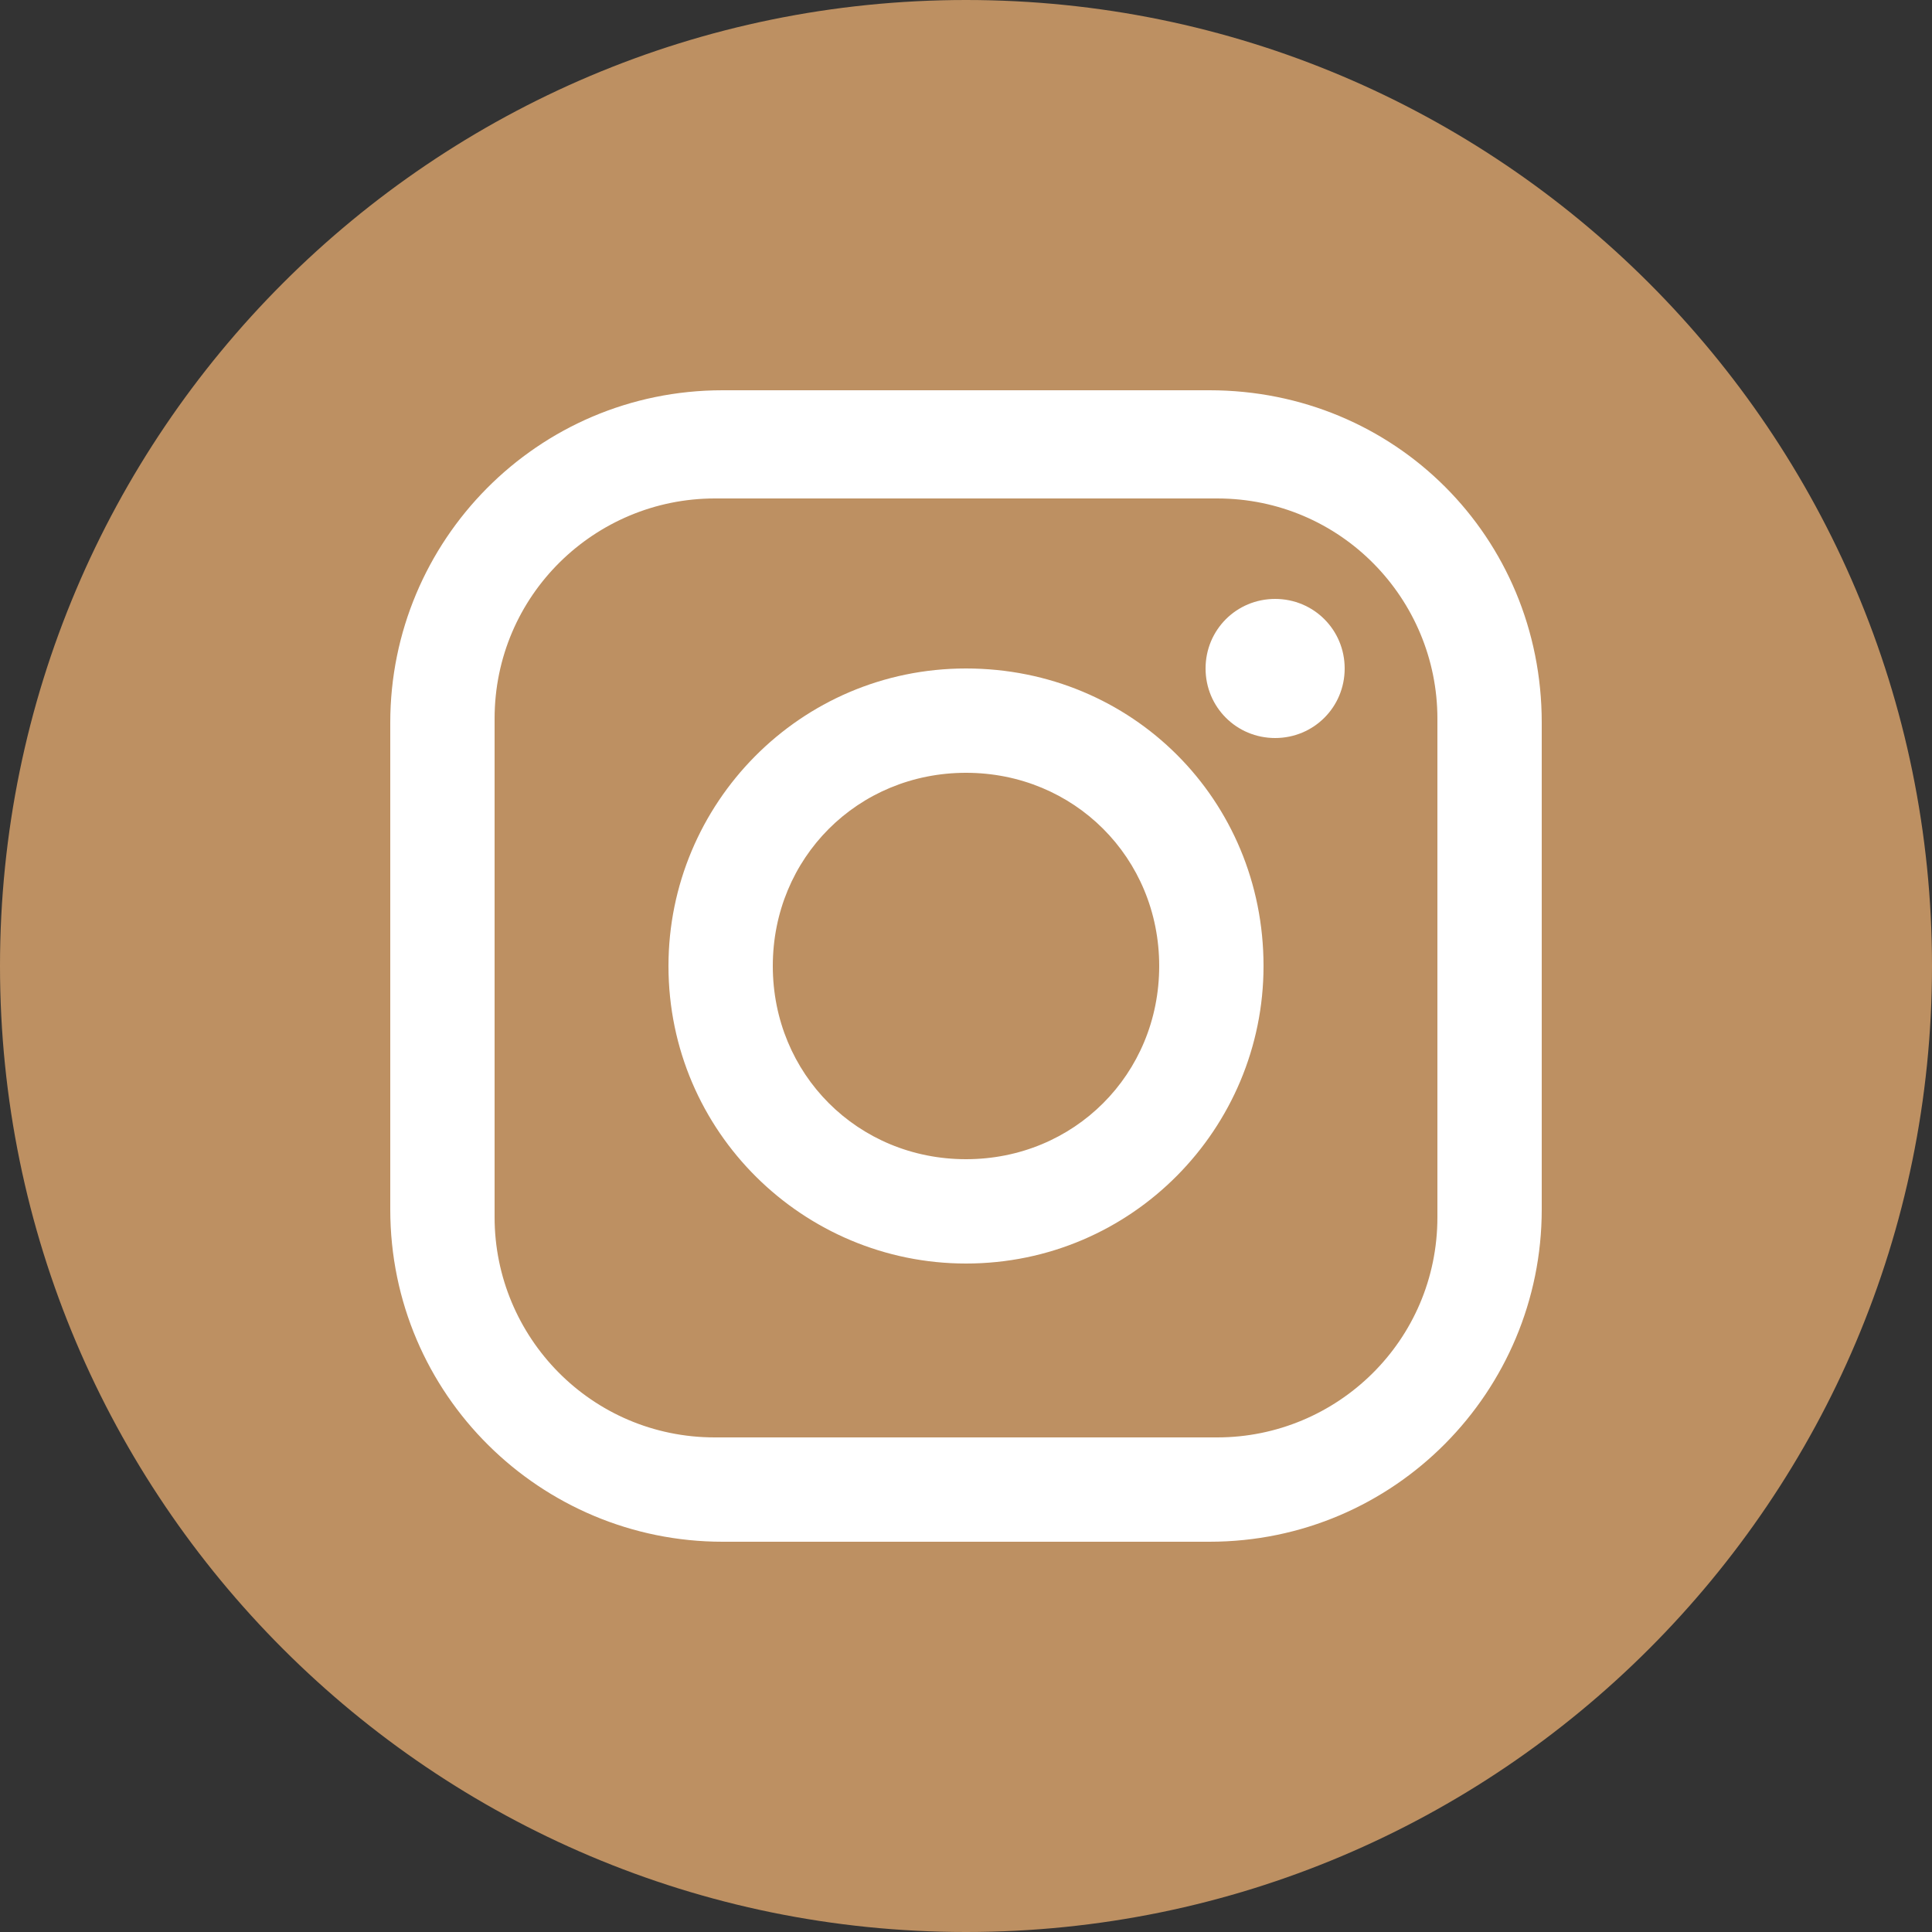
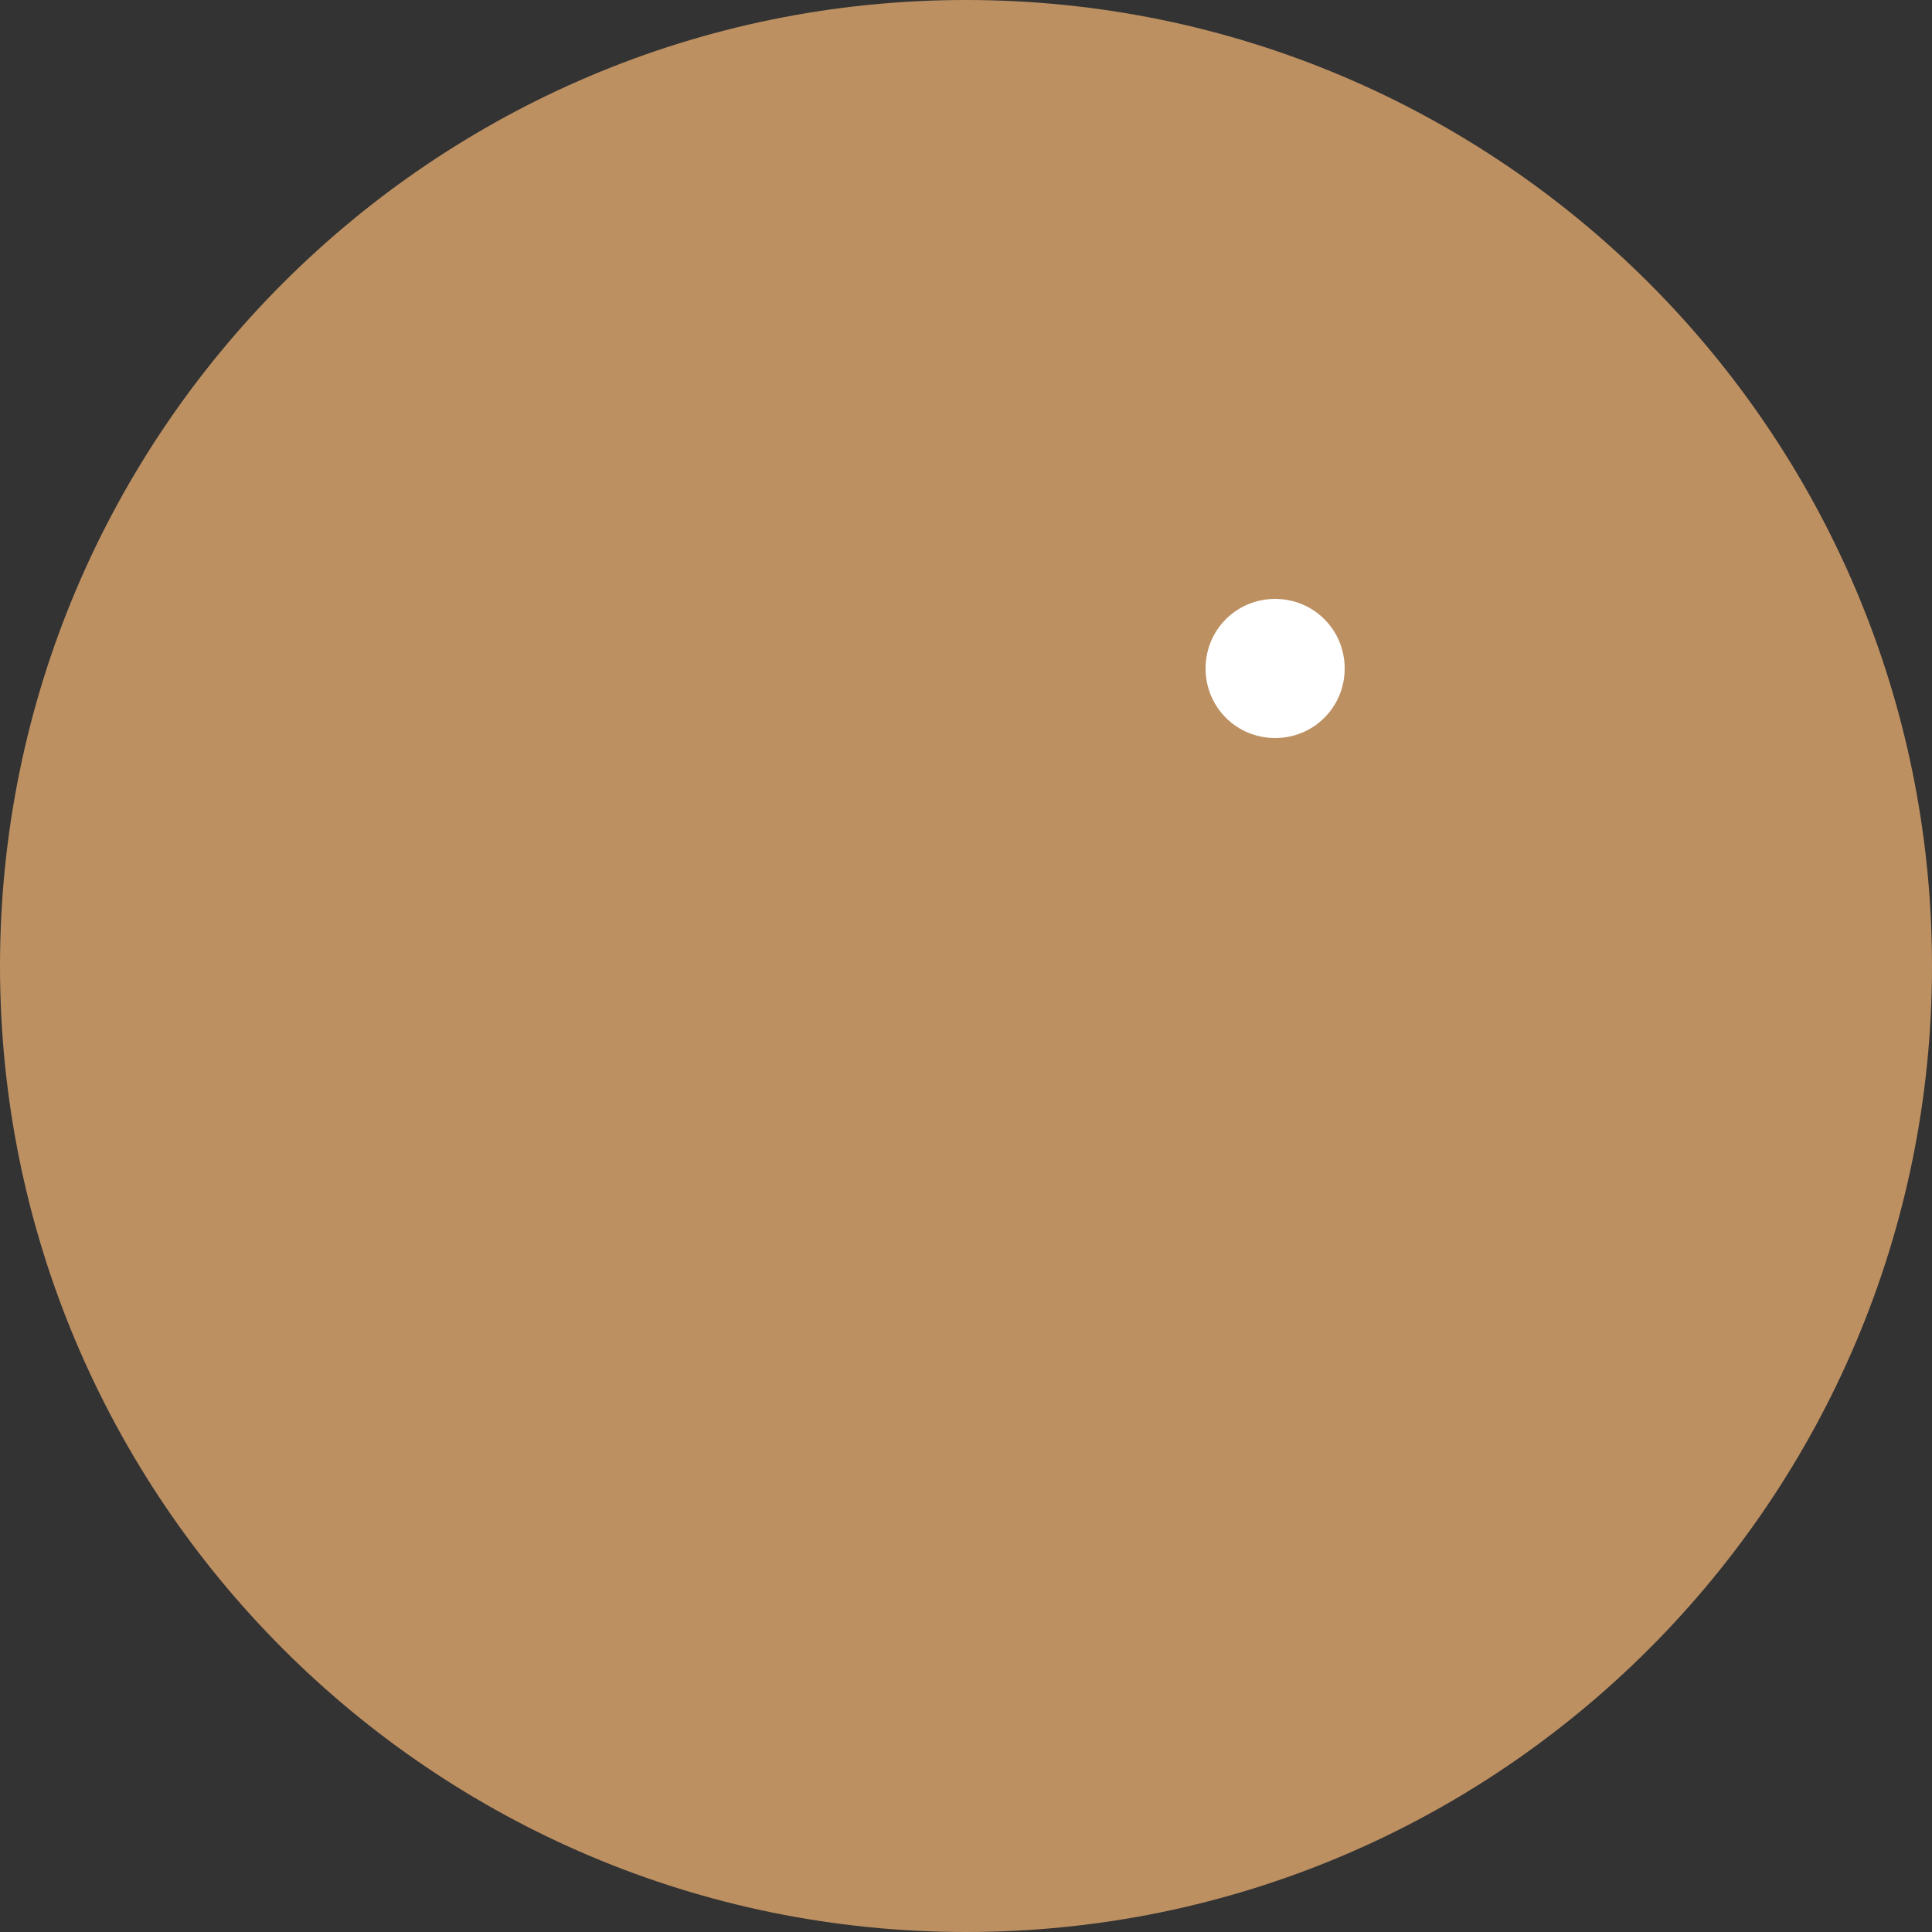
<svg xmlns="http://www.w3.org/2000/svg" version="1.1" id="Isolation_Mode" x="0px" y="0px" viewBox="0 0 50 50" style="enable-background:new 0 0 50 50;" xml:space="preserve">
  <rect x="0" y="0" width="50" height="50" fill="#333333" stroke="none" />
  <style type="text/css">
	.st0{fill:#BD9062;}
	.st1{fill:#FFFFFF;}
</style>
  <g>
    <g>
-       <path class="st0" d="M50,25c0,13.8-11.2,25-25,25S0,38.8,0,25S11.2,0,25,0S50,11.2,50,25z" />
+       <path class="st0" d="M50,25c0,13.8-11.2,25-25,25S0,38.8,0,25S11.2,0,25,0S50,11.2,50,25" />
    </g>
    <g>
-       <path class="st1" d="M31.3,10.1H18.7c-4.8,0-8.6,3.9-8.6,8.6v12.6c0,4.8,3.9,8.6,8.6,8.6h12.6c4.8,0,8.6-3.9,8.6-8.6V18.7    C39.9,13.9,36.1,10.1,31.3,10.1 M37.2,31.5c0,3.2-2.6,5.7-5.7,5.7h-13c-3.2,0-5.7-2.6-5.7-5.7V18.6c0-3.2,2.6-5.7,5.7-5.7h13    c3.2,0,5.7,2.6,5.7,5.7V31.5z" />
-       <path class="st1" d="M25,17.3c-4.3,0-7.7,3.5-7.7,7.7c0,4.3,3.5,7.7,7.7,7.7c4.3,0,7.7-3.5,7.7-7.7C32.7,20.7,29.3,17.3,25,17.3     M25,30c-2.8,0-5-2.2-5-5s2.2-5,5-5s5,2.2,5,5S27.8,30,25,30" />
      <path class="st1" d="M33,15.5c-1,0-1.8,0.8-1.8,1.8s0.8,1.8,1.8,1.8s1.8-0.8,1.8-1.8S34,15.5,33,15.5" />
    </g>
  </g>
</svg>